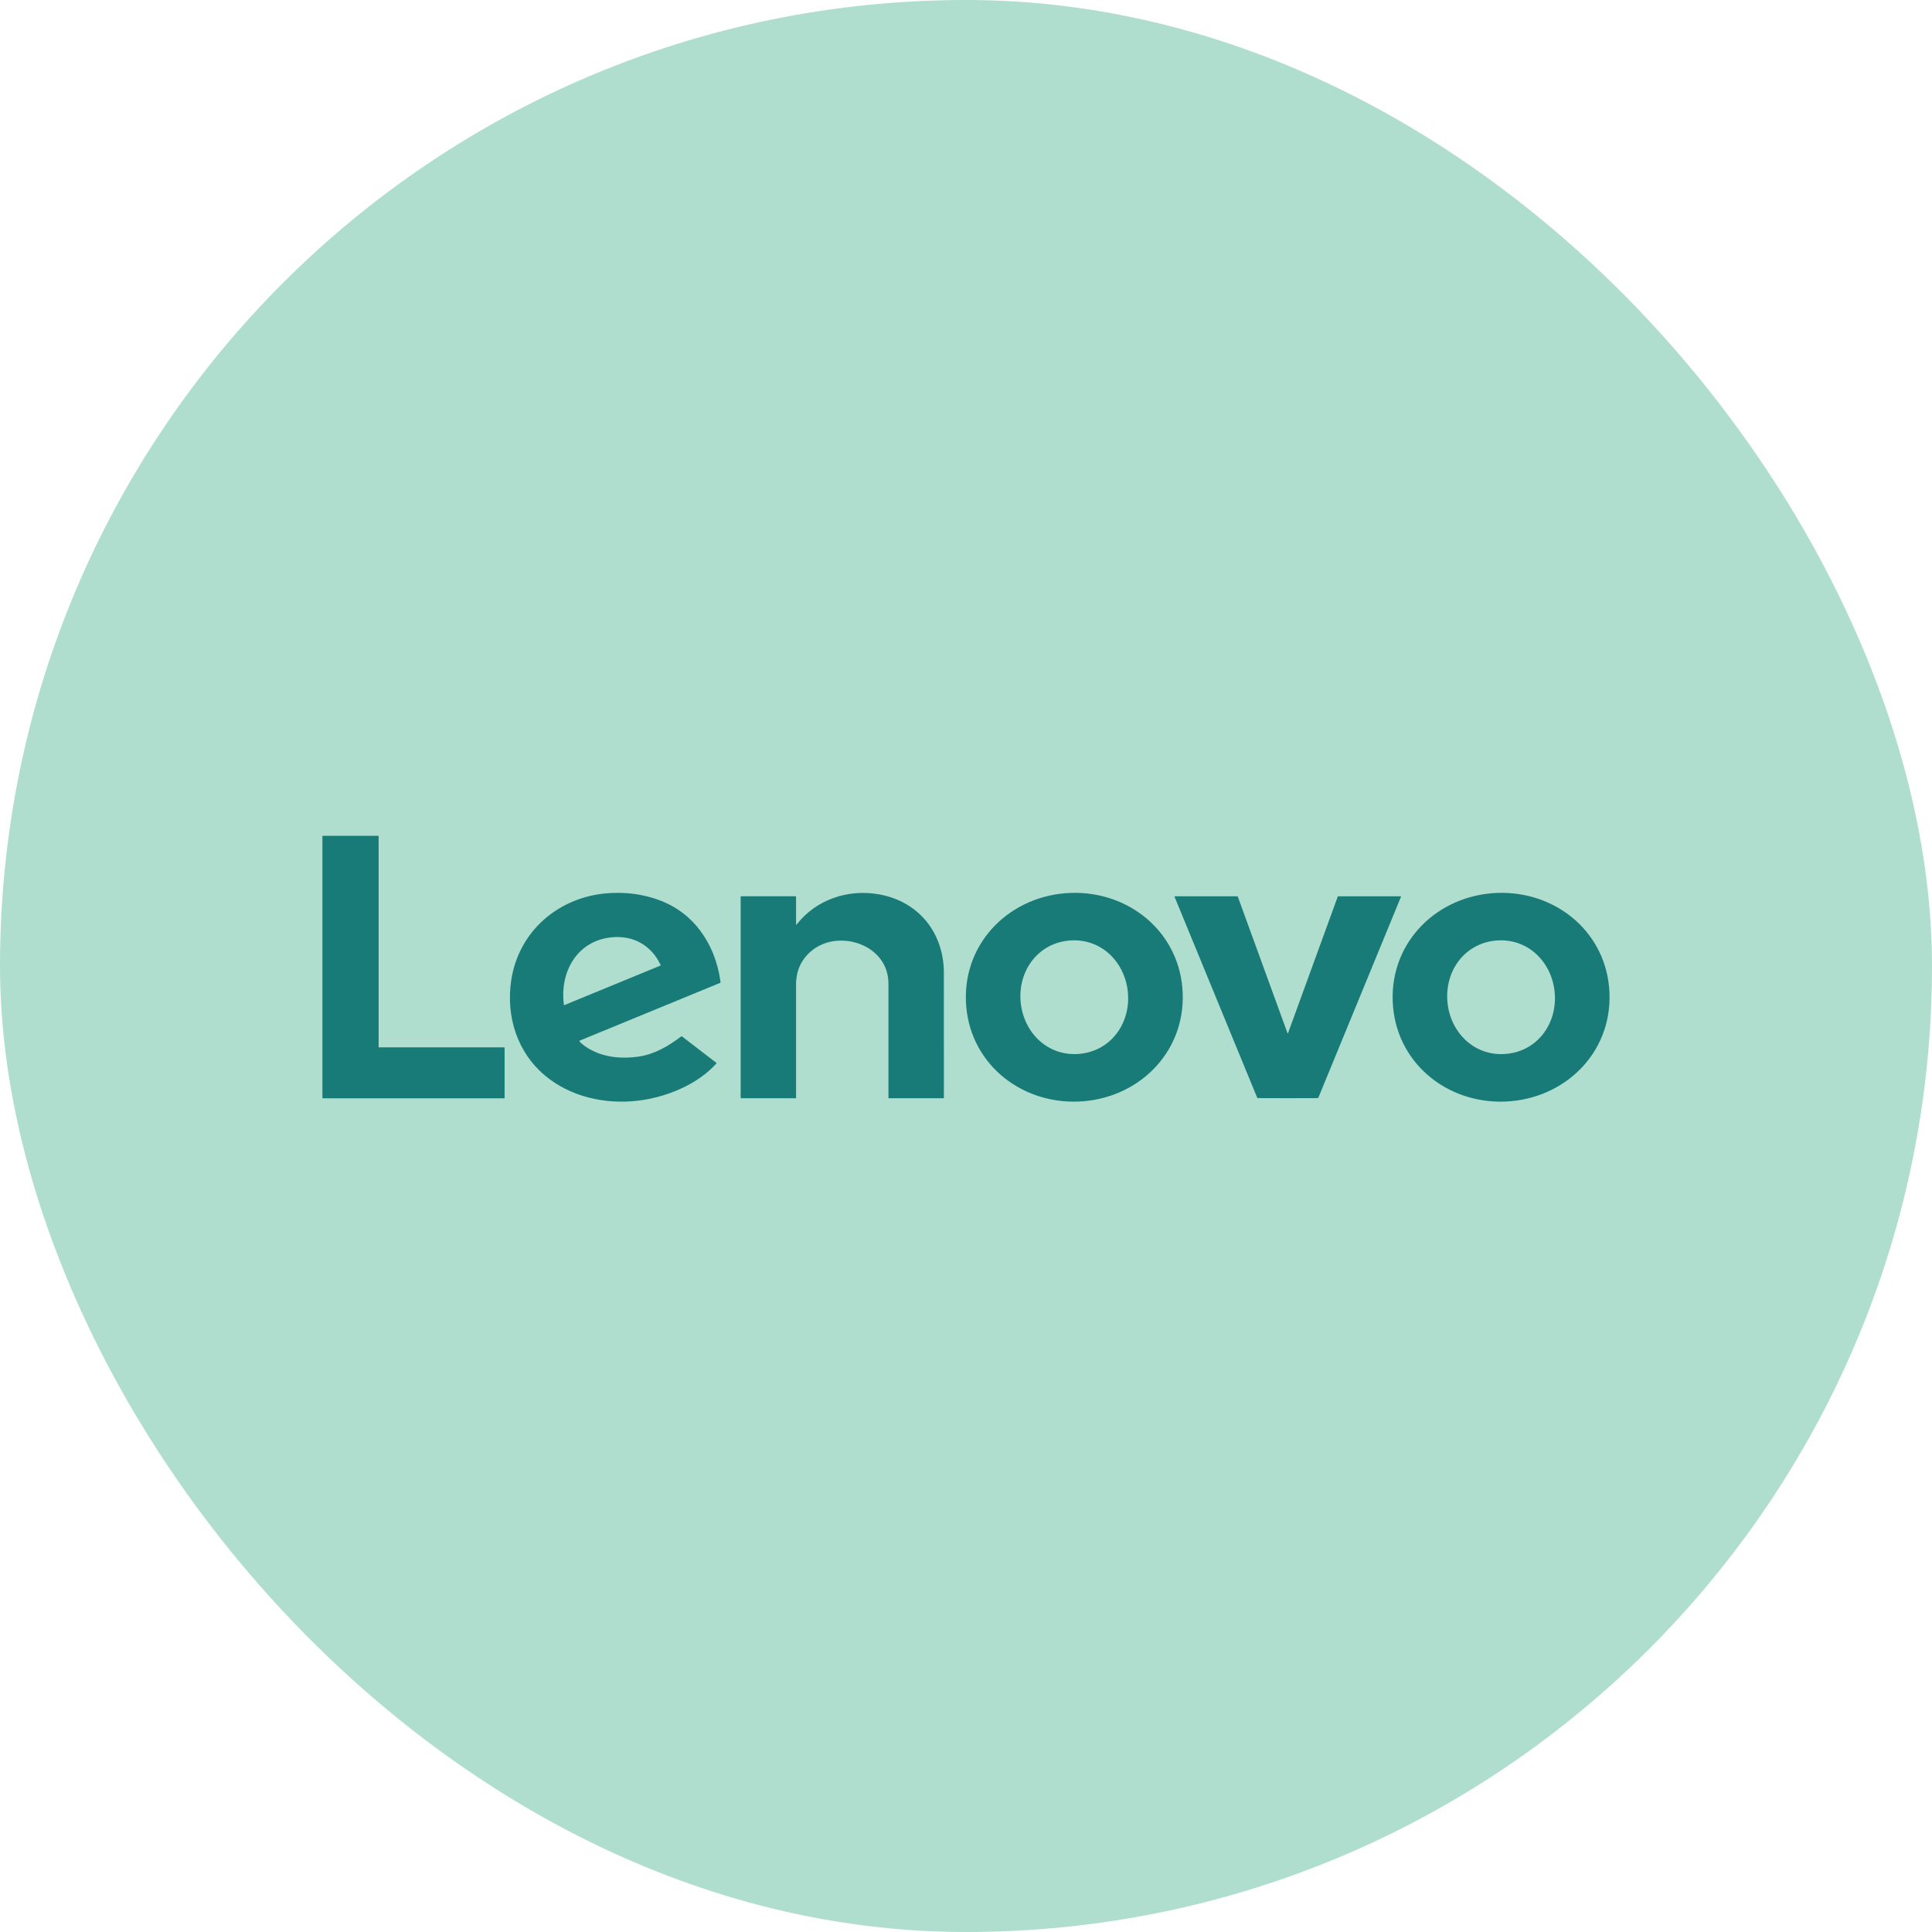
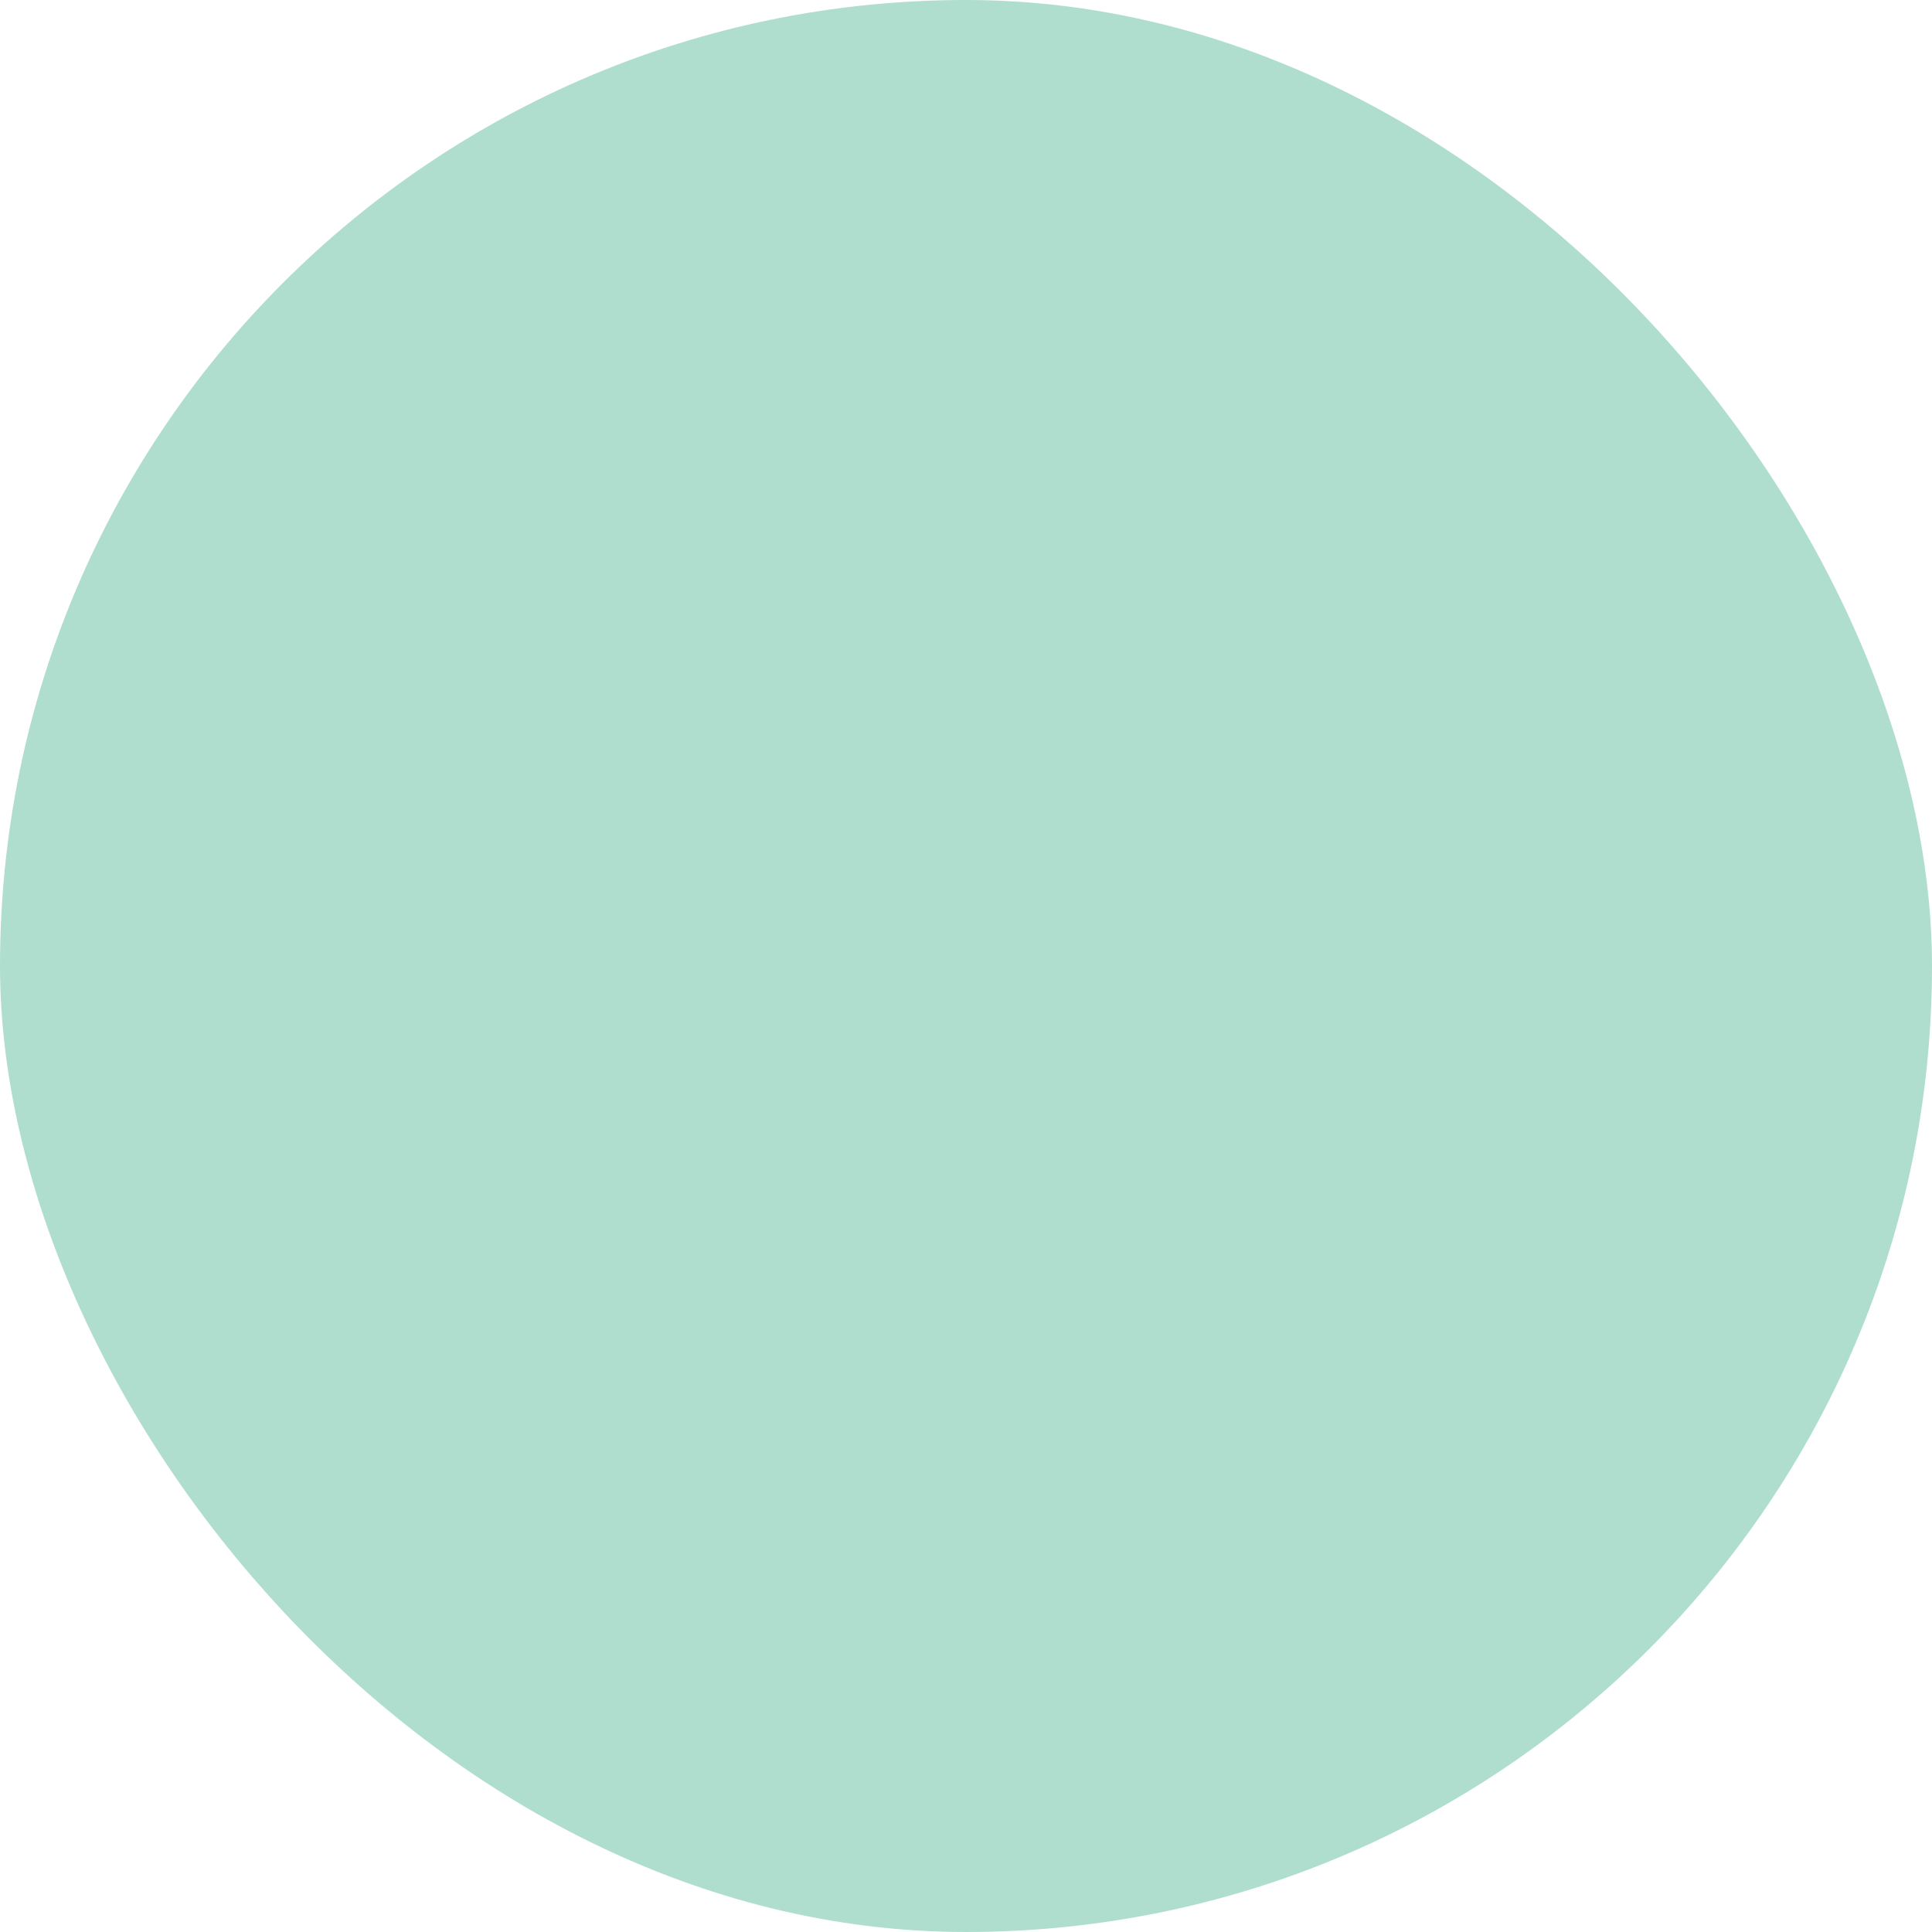
<svg xmlns="http://www.w3.org/2000/svg" width="120" height="120" viewBox="0 0 120 120" fill="none">
  <rect width="120" height="120" rx="60" fill="#AFDECE" />
  <g clip-path="url(#clip0_2080_2350)">
-     <path d="M23.544 65.052H31.316C31.319 65.052 31.322 65.053 31.326 65.054C31.329 65.055 31.332 65.057 31.334 65.06C31.337 65.062 31.339 65.065 31.34 65.068C31.341 65.072 31.342 65.075 31.342 65.078V68.189C31.342 68.193 31.341 68.196 31.34 68.2C31.339 68.203 31.337 68.206 31.334 68.208C31.332 68.211 31.329 68.213 31.326 68.214C31.322 68.215 31.319 68.216 31.316 68.216H20.051C20.048 68.216 20.044 68.215 20.041 68.214C20.038 68.213 20.035 68.211 20.032 68.208C20.03 68.206 20.028 68.203 20.027 68.2C20.025 68.196 20.025 68.193 20.025 68.189V51.941C20.025 51.934 20.027 51.928 20.032 51.923C20.037 51.918 20.044 51.915 20.051 51.915H23.491C23.499 51.915 23.505 51.918 23.51 51.923C23.515 51.928 23.518 51.934 23.518 51.941V65.025C23.518 65.032 23.521 65.039 23.526 65.044C23.531 65.049 23.538 65.052 23.544 65.052Z" fill="#197B78" />
+     <path d="M23.544 65.052H31.316C31.319 65.052 31.322 65.053 31.326 65.054C31.329 65.055 31.332 65.057 31.334 65.06C31.337 65.062 31.339 65.065 31.34 65.068C31.341 65.072 31.342 65.075 31.342 65.078V68.189C31.342 68.193 31.341 68.196 31.34 68.2C31.339 68.203 31.337 68.206 31.334 68.208C31.332 68.211 31.329 68.213 31.326 68.214C31.322 68.215 31.319 68.216 31.316 68.216C20.048 68.216 20.044 68.215 20.041 68.214C20.038 68.213 20.035 68.211 20.032 68.208C20.03 68.206 20.028 68.203 20.027 68.2C20.025 68.196 20.025 68.193 20.025 68.189V51.941C20.025 51.934 20.027 51.928 20.032 51.923C20.037 51.918 20.044 51.915 20.051 51.915H23.491C23.499 51.915 23.505 51.918 23.51 51.923C23.515 51.928 23.518 51.934 23.518 51.941V65.025C23.518 65.032 23.521 65.039 23.526 65.044C23.531 65.049 23.538 65.052 23.544 65.052Z" fill="#197B78" />
    <path d="M35.998 64.688C36.057 64.756 36.106 64.805 36.143 64.835C37.141 65.65 38.464 65.807 39.699 65.621C40.677 65.474 41.544 64.957 42.314 64.373C42.32 64.368 42.328 64.365 42.337 64.365C42.345 64.365 42.353 64.368 42.36 64.373L44.498 66.019C44.501 66.02 44.503 66.022 44.504 66.025C44.505 66.027 44.506 66.03 44.506 66.033C44.507 66.036 44.506 66.039 44.505 66.041C44.504 66.044 44.503 66.047 44.501 66.049C43.31 67.378 41.37 68.155 39.635 68.364C37.594 68.61 35.428 68.131 33.837 66.793C32.12 65.349 31.422 63.127 31.75 60.908C32.203 57.842 34.695 55.713 37.724 55.482C38.44 55.427 39.132 55.463 39.801 55.591C41.731 55.959 43.138 56.976 44.02 58.641C44.388 59.337 44.633 60.124 44.755 61.001C44.757 61.011 44.755 61.021 44.749 61.03C44.745 61.038 44.737 61.045 44.727 61.049L36.01 64.634C36.005 64.636 36 64.64 35.997 64.644C35.993 64.648 35.991 64.653 35.989 64.658C35.988 64.663 35.988 64.669 35.99 64.674C35.991 64.679 35.994 64.684 35.998 64.688ZM35.028 62.428C35.029 62.429 35.029 62.43 35.03 62.431C35.031 62.432 35.031 62.433 35.032 62.434C35.033 62.434 35.035 62.435 35.036 62.435C35.037 62.435 35.039 62.435 35.04 62.434L41.021 59.974C41.024 59.973 41.027 59.971 41.029 59.969C41.032 59.966 41.033 59.964 41.035 59.96C41.036 59.957 41.036 59.954 41.036 59.95C41.036 59.947 41.035 59.944 41.034 59.94C40.461 58.719 39.335 58.075 37.964 58.22C35.808 58.449 34.749 60.414 35.028 62.428Z" fill="#197B78" />
    <path d="M46.003 68.176V55.707C46.003 55.697 46.007 55.687 46.015 55.679C46.022 55.672 46.032 55.668 46.042 55.668H49.406C49.416 55.668 49.426 55.672 49.434 55.679C49.441 55.687 49.445 55.696 49.445 55.706V57.424C49.445 57.427 49.446 57.43 49.448 57.433C49.45 57.435 49.453 57.437 49.456 57.438C49.459 57.439 49.462 57.439 49.465 57.438C49.468 57.437 49.471 57.436 49.473 57.433C50.679 55.873 52.667 55.203 54.606 55.551C57.066 55.992 58.623 57.944 58.625 60.423C58.626 61.206 58.626 63.795 58.626 68.19C58.626 68.197 58.623 68.203 58.619 68.208C58.614 68.212 58.608 68.215 58.601 68.215H55.206C55.2 68.215 55.194 68.213 55.19 68.208C55.185 68.204 55.183 68.198 55.183 68.192C55.183 64.136 55.183 61.778 55.183 61.117C55.183 60.512 55.011 59.988 54.667 59.544C53.695 58.288 51.618 58.021 50.379 59.081C49.757 59.613 49.446 60.303 49.445 61.151C49.443 64.233 49.443 66.581 49.445 68.197C49.445 68.202 49.444 68.207 49.44 68.21C49.437 68.213 49.432 68.215 49.428 68.215H46.042C46.032 68.215 46.022 68.211 46.015 68.204C46.007 68.196 46.003 68.186 46.003 68.176Z" fill="#197B78" />
-     <path d="M66.483 55.461C70.149 55.324 73.319 57.937 73.46 61.687C73.6 65.438 70.637 68.282 66.971 68.42C63.305 68.558 60.136 65.945 59.995 62.194C59.853 58.444 62.818 55.599 66.483 55.461ZM66.345 58.426C64.389 58.637 63.195 60.392 63.401 62.298C63.608 64.204 65.149 65.663 67.105 65.452C69.061 65.24 70.255 63.486 70.049 61.579C69.843 59.673 68.301 58.215 66.345 58.426Z" fill="#197B78" />
    <path d="M86.503 62.194C86.362 58.444 89.326 55.599 92.992 55.461C96.658 55.323 99.827 57.936 99.968 61.687C100.11 65.437 97.146 68.281 93.48 68.42C89.814 68.558 86.645 65.945 86.503 62.194ZM92.86 58.425C90.903 58.633 89.706 60.386 89.909 62.294C90.112 64.201 91.652 65.662 93.608 65.454C95.565 65.246 96.762 63.493 96.559 61.586C96.356 59.678 94.816 58.217 92.86 58.425Z" fill="#197B78" />
-     <path d="M79.986 68.211C79.326 68.211 78.71 68.209 78.136 68.206C78.124 68.206 78.113 68.202 78.103 68.196C78.094 68.189 78.086 68.18 78.082 68.169L72.952 55.697C72.951 55.694 72.95 55.691 72.951 55.687C72.951 55.684 72.952 55.681 72.954 55.678C72.956 55.675 72.959 55.673 72.962 55.671C72.965 55.67 72.968 55.669 72.971 55.669H76.849C76.856 55.669 76.863 55.671 76.869 55.675C76.875 55.679 76.88 55.685 76.882 55.692L79.972 64.179C79.973 64.18 79.974 64.181 79.975 64.182C79.977 64.183 79.979 64.184 79.981 64.185C79.983 64.186 79.984 64.186 79.986 64.186C79.987 64.186 79.989 64.186 79.99 64.185C79.992 64.184 79.994 64.183 79.996 64.182C79.997 64.181 79.998 64.18 79.999 64.179L83.089 55.692C83.092 55.685 83.096 55.679 83.102 55.675C83.108 55.671 83.115 55.669 83.123 55.669H87C87.003 55.669 87.007 55.67 87.01 55.671C87.013 55.673 87.015 55.675 87.017 55.678C87.019 55.681 87.02 55.684 87.02 55.687C87.021 55.691 87.02 55.694 87.019 55.697L81.89 68.169C81.885 68.18 81.878 68.189 81.868 68.196C81.858 68.202 81.847 68.206 81.835 68.206C81.261 68.209 80.645 68.211 79.986 68.211Z" fill="#197B78" />
  </g>
  <defs>
    <clipPath id="clip0_2080_2350">
-       <rect width="80" height="16.593" fill="white" transform="translate(20 51.875)" />
-     </clipPath>
+       </clipPath>
  </defs>
</svg>